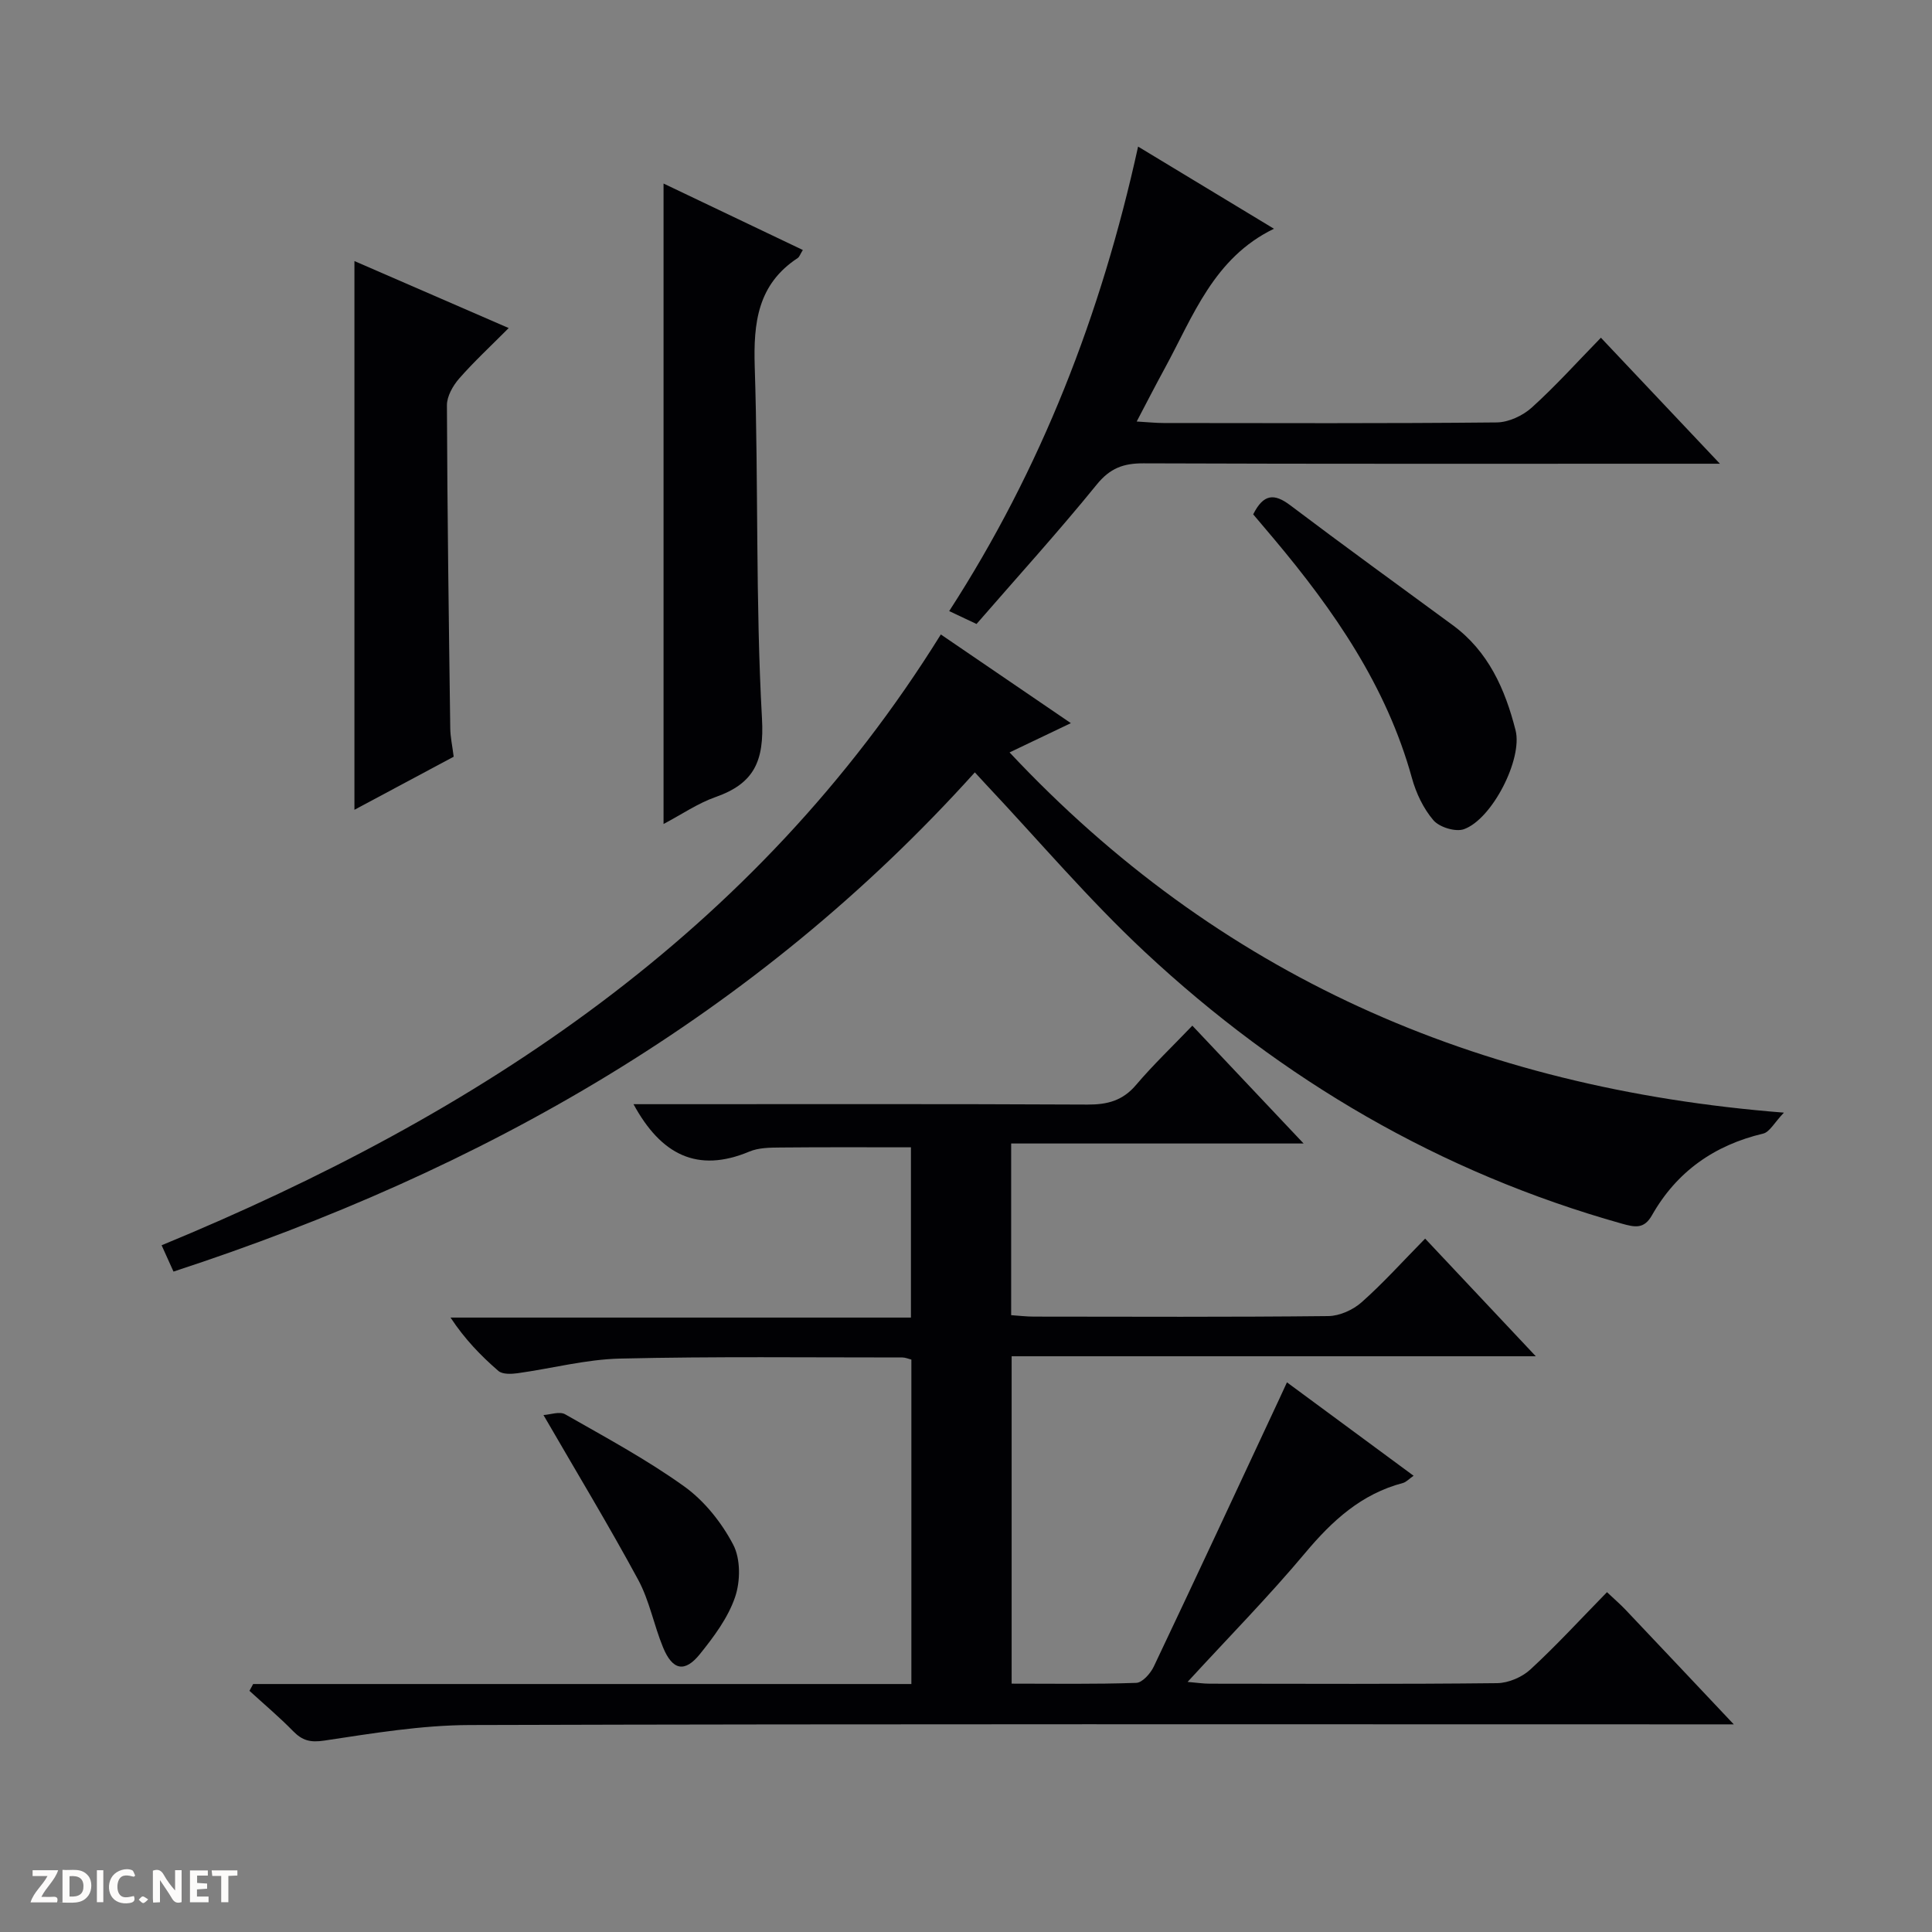
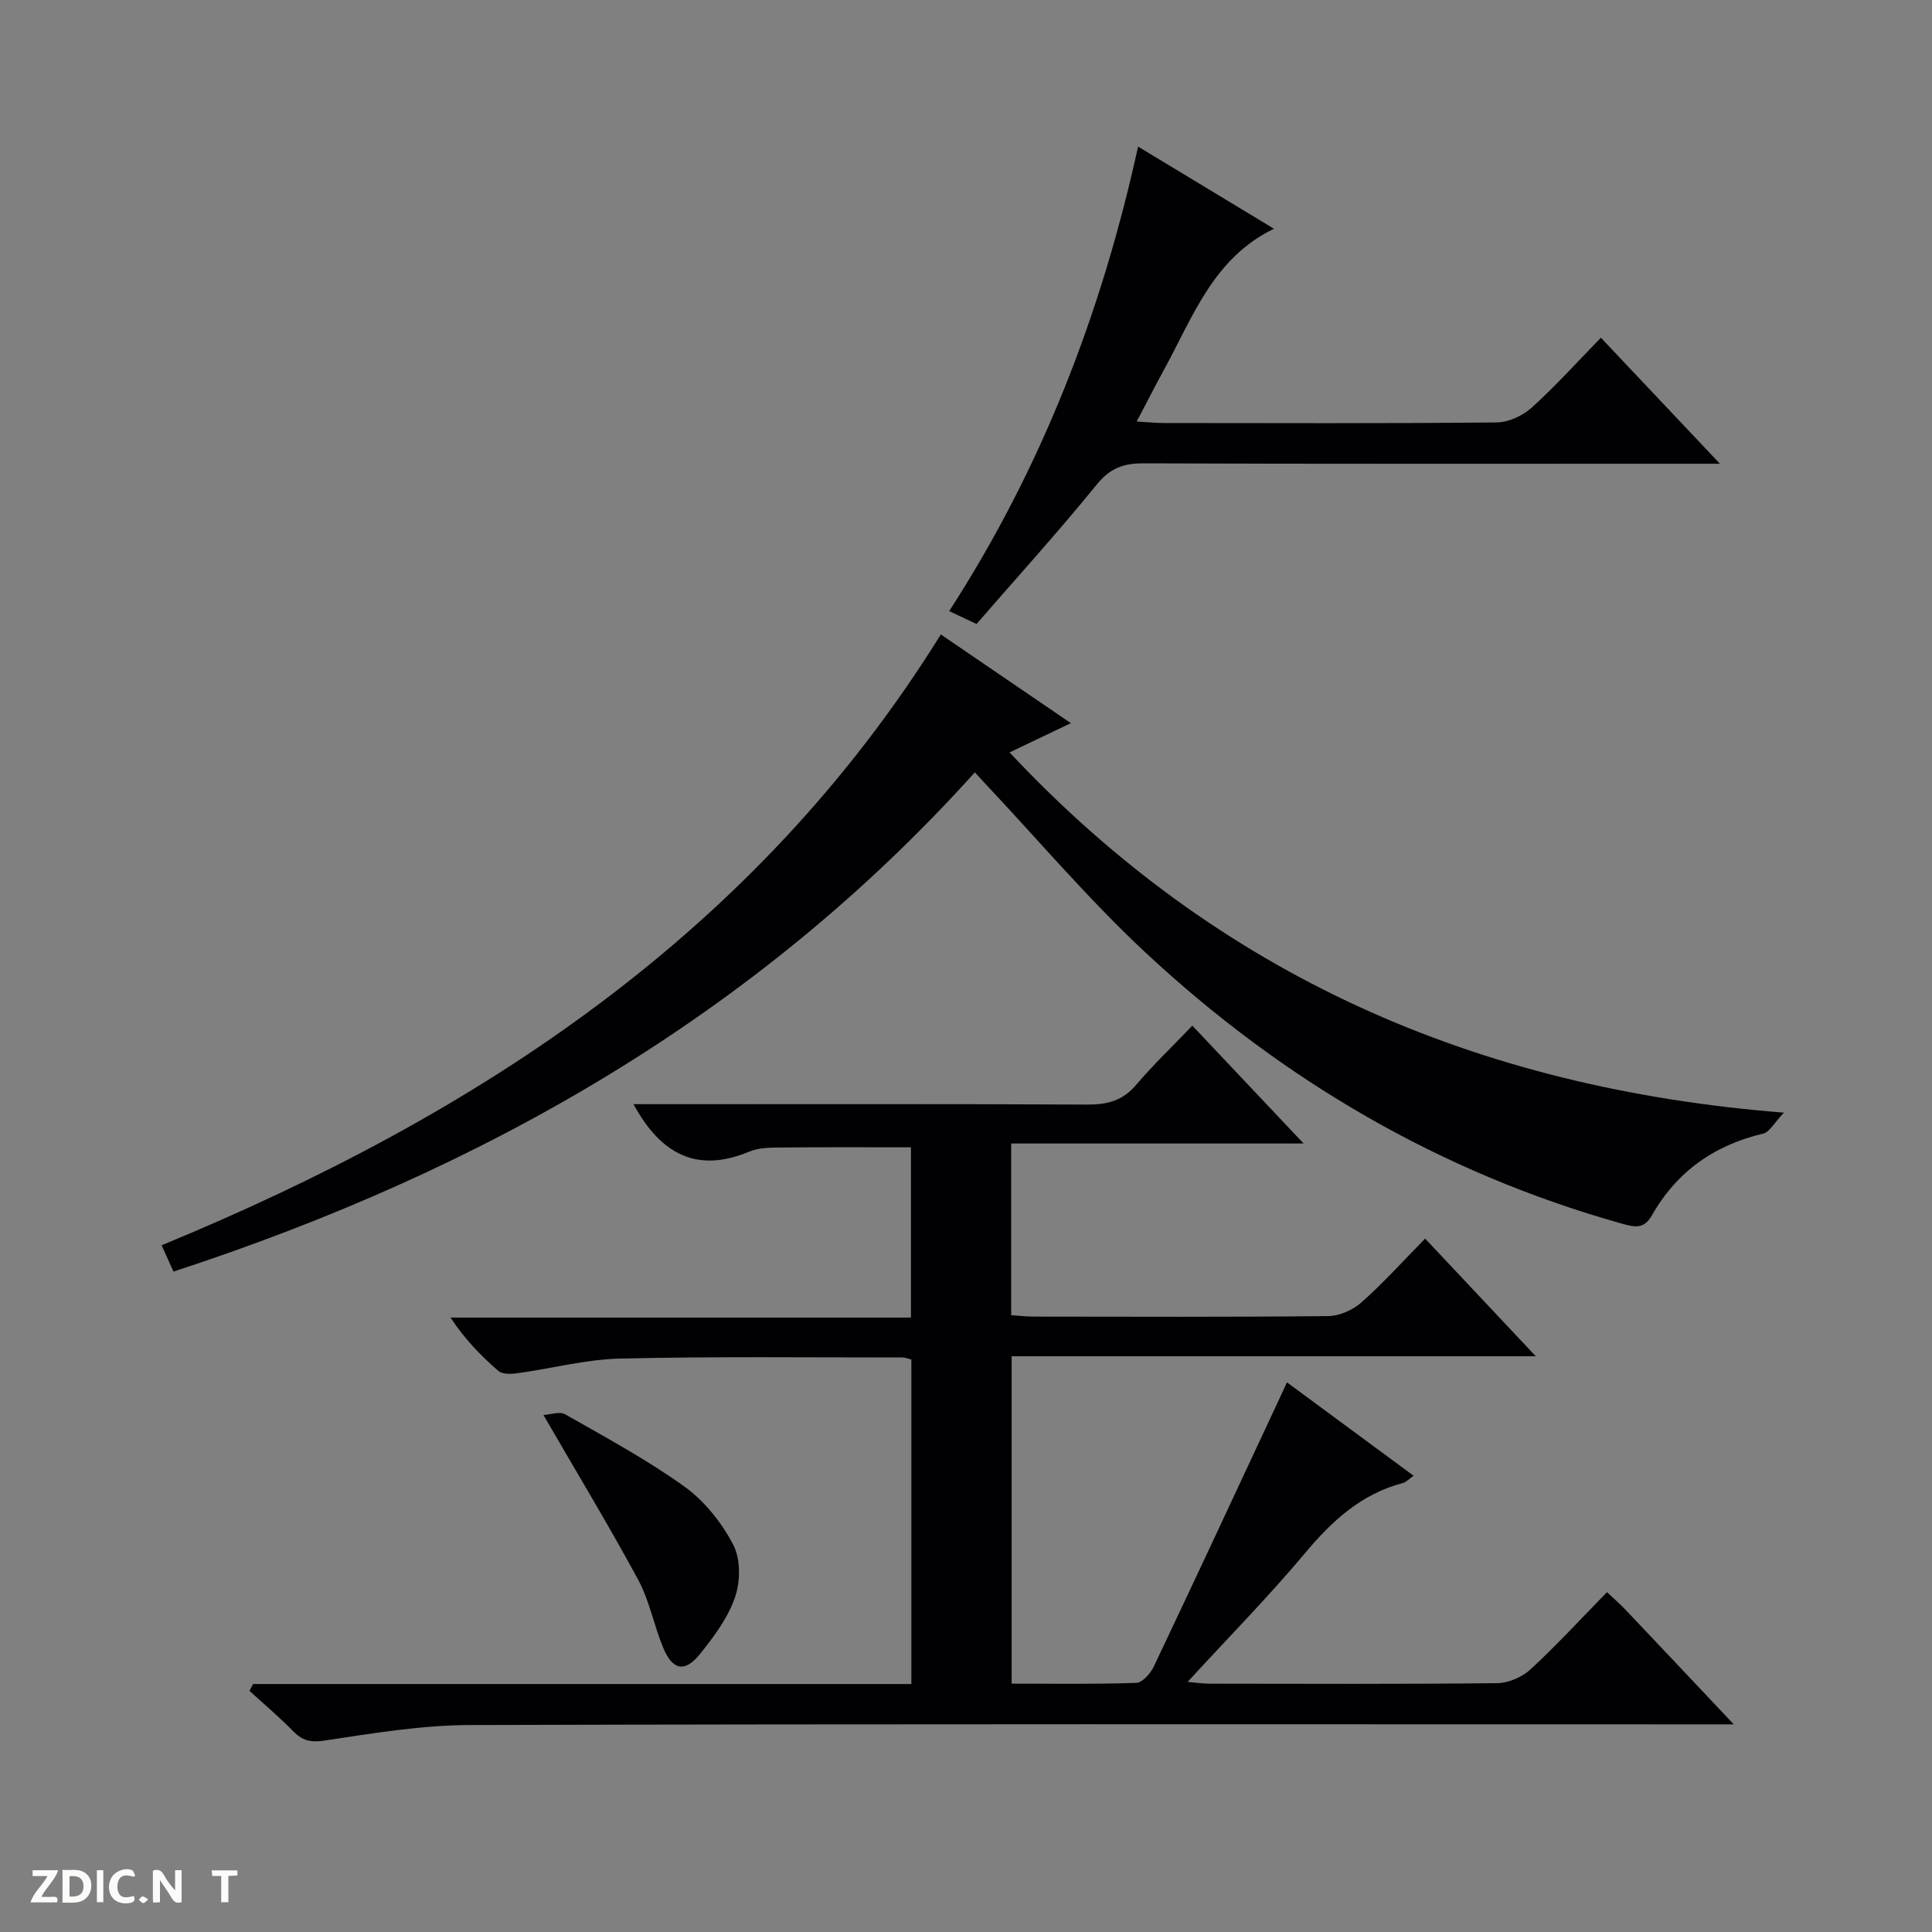
<svg xmlns="http://www.w3.org/2000/svg" enable-background="new 0 0 400 400" viewBox="0 0 400 400">
  <rect x="0" y="0" width="400" height="400" fill="#808080" stroke="none" />
  <g fill="#fcfbfa">
    <path d="m37.59 393.81c-.92.31-1.52.05-2-.78-.7-1.2-1.52-2.34-2.47-3.78v4.59c-.55.03-.95.05-1.41.07-.03-.37-.06-.64-.06-.91 0-1.91 0-3.81 0-5.7 1.13-.41 1.77-.03 2.29.91.62 1.11 1.38 2.14 2.31 3.19v-4.2h1.35v6.61z" />
    <path d="m12.94 393.88v-6.75c1.9.19 3.93-.54 5.37 1.29.8 1.01.78 2.88.03 3.97-1.37 1.97-3.4 1.51-6.4 1.49m2.45-1.22c2.04.12 2.92-.58 2.89-2.21-.03-1.51-.98-2.19-2.89-2z" />
    <path d="m11.81 393.87h-5.49c.68-2.18 2.47-3.48 3.51-5.45h-3.08v-1.21h5.29c-.71 2.13-2.44 3.48-3.47 5.51.86 0 1.63.04 2.39-.01.79-.05 1.14.21.85 1.16" />
-     <path d="m39.33 393.86v-6.61h3.7v1.07h-2.22v1.52c.68.04 1.34.09 2.07.13v1.07c-.72.05-1.38.09-2.1.14v1.48h2.4v1.19h-3.85z" />
    <path d="m27.71 388.56c-1.15-.3-2.46-.61-3.1.64-.37.73-.41 1.93-.06 2.67.63 1.35 1.99.93 3.17.68.35.94-.01 1.32-.93 1.46-1.62.25-3.05-.27-3.76-1.48-.73-1.24-.6-3.03.31-4.17.88-1.11 2.71-1.7 4-1.16.32.13.44.74.65 1.12-.1.08-.19.16-.28.24" />
    <path d="m49.15 387.24v1.07c-.59.02-1.17.05-1.87.08v5.44h-1.48v-5.44h-1.85c-.05-.4-.08-.73-.13-1.15z" />
    <path d="m20.06 387.21h1.33v6.62h-1.33z" />
    <path d="m30.68 393.25c-.39.38-.8.79-1.05.76-.32-.05-.6-.45-.9-.7.26-.24.51-.64.8-.67.29-.04.62.3 1.15.61" />
  </g>
  <path d="m332.71 329.64c1.66 1.56 2.78 2.53 3.8 3.6 7.2 7.59 14.37 15.21 22.45 23.77-2.95 0-4.83 0-6.71 0-84.99 0-169.98-.11-254.97.14-10.06.03-20.15 1.72-30.14 3.22-2.91.44-4.55-.01-6.46-1.96-2.86-2.93-6.01-5.57-9.03-8.34.25-.47.5-.94.76-1.41h136.28c0-22.76 0-44.85 0-67.17-.63-.16-1.24-.44-1.85-.44-19.5.01-39-.23-58.49.23-7.08.17-14.11 2.05-21.18 3.03-1.31.18-3.13.26-3.98-.47-3.61-3.12-6.95-6.56-9.91-11.05h95.32c0-12.1 0-23.51 0-35.25-8.92 0-17.99-.05-27.05.04-2.15.02-4.48.03-6.4.84-10.78 4.52-18.32.63-23.99-9.81h5.52c29.5 0 58.99-.07 88.49.08 4.13.02 7.29-.82 10.05-4.08 3.54-4.17 7.53-7.96 11.64-12.26 7.73 8.18 14.99 15.87 23.04 24.4-20.71 0-40.49 0-60.55 0v35.54c1.52.1 3.11.3 4.7.3 20.33.02 40.66.11 60.99-.11 2.33-.03 5.1-1.29 6.88-2.87 4.47-3.96 8.48-8.44 13.14-13.17 7.61 8.09 14.92 15.87 22.91 24.36-36.69 0-72.4 0-108.52 0v67.78c8.56 0 17.19.14 25.79-.16 1.28-.04 2.97-1.96 3.65-3.4 8.76-18.44 17.37-36.96 26.01-55.46.47-1.01.94-2.03 1.55-3.36 8.79 6.48 17.34 12.79 26.22 19.34-.96.66-1.53 1.32-2.22 1.5-8.58 2.26-14.61 7.78-20.2 14.45-7.57 9.04-15.87 17.47-24.37 26.73 1.87.16 3.24.37 4.6.37 19.83.02 39.66.11 59.49-.11 2.34-.03 5.16-1.24 6.89-2.84 5.4-4.98 10.36-10.39 15.85-16z" fill="#010104" />
  <path d="m35.92 263.27c-.92-2.03-1.58-3.49-2.46-5.45 65.66-27.07 122.87-64.59 161.33-126.46 8.93 6.09 17.55 11.97 26.92 18.36-4.37 2.08-8.15 3.89-12.69 6.06 43.2 46.08 96.46 69.56 160.32 74.58-1.99 2.08-2.95 4.02-4.3 4.34-10.12 2.4-17.89 7.87-23.02 16.91-1.64 2.9-3.53 2.49-6.24 1.73-37.59-10.56-70.35-29.75-98.74-56.24-11.65-10.87-22.01-23.12-32.95-34.74-.65-.69-1.29-1.4-2.26-2.45-45.38 50.38-101.86 82.41-165.91 103.36z" fill="#010104" />
  <path d="m235.63 30.35c9.85 5.96 18.92 11.44 28.13 17.01-12.49 6.04-16.73 18.12-22.62 28.92-1.87 3.43-3.66 6.91-5.8 10.99 2.38.14 3.98.31 5.58.31 22.98.02 45.96.11 68.94-.12 2.47-.02 5.41-1.39 7.28-3.08 4.93-4.45 9.39-9.42 14.31-14.46 8.12 8.6 15.93 16.87 24.64 26.09-2.98 0-4.72 0-6.45 0-37.64 0-75.27.06-112.9-.08-4.15-.02-6.92 1-9.67 4.39-7.96 9.8-16.46 19.16-24.89 28.87-1.88-.89-3.48-1.64-5.66-2.67 19.03-29.43 31.46-61.36 39.11-96.17z" fill="#010104" />
-   <path d="m137.38 38c9.7 4.63 19.2 9.16 28.84 13.76-.56.89-.71 1.43-1.07 1.67-8.28 5.44-9.18 13.38-8.89 22.53.78 24.26.15 48.59 1.5 72.81.49 8.83-1.63 13.44-9.61 16.25-3.67 1.29-6.99 3.58-10.77 5.58 0-44.35 0-88.14 0-132.6z" fill="#010104" />
-   <path d="m73.38 54.05c10.41 4.52 20.71 9 31.94 13.87-3.73 3.75-7.19 6.95-10.27 10.47-1.29 1.48-2.53 3.67-2.52 5.53.08 22.29.39 44.57.69 66.86.02 1.81.43 3.61.71 5.89-6.64 3.55-13.44 7.18-20.55 10.99 0-38.07 0-75.54 0-113.61z" fill="#010104" />
-   <path d="m259.46 106.49c2.14-4.26 4.36-4.38 7.67-1.88 11.12 8.4 22.41 16.57 33.64 24.82 7.39 5.43 10.85 13.27 13.01 21.76 1.51 5.93-4.85 18.42-10.7 20.49-1.74.61-5.06-.41-6.3-1.85-2.08-2.42-3.6-5.63-4.46-8.76-5.26-19.04-16.17-34.75-28.64-49.59-1.37-1.63-2.76-3.27-4.22-4.99z" fill="#010104" />
  <path d="m112.52 292.97c1.39-.08 3.33-.81 4.48-.16 8.36 4.77 16.89 9.36 24.69 14.96 4.16 2.99 7.72 7.47 10.11 12.03 1.55 2.95 1.51 7.61.38 10.89-1.46 4.27-4.38 8.18-7.27 11.77-3.14 3.9-5.68 3.36-7.63-1.38-1.9-4.6-2.81-9.68-5.16-14.02-6.07-11.22-12.68-22.14-19.6-34.09z" fill="#010104" />
</svg>